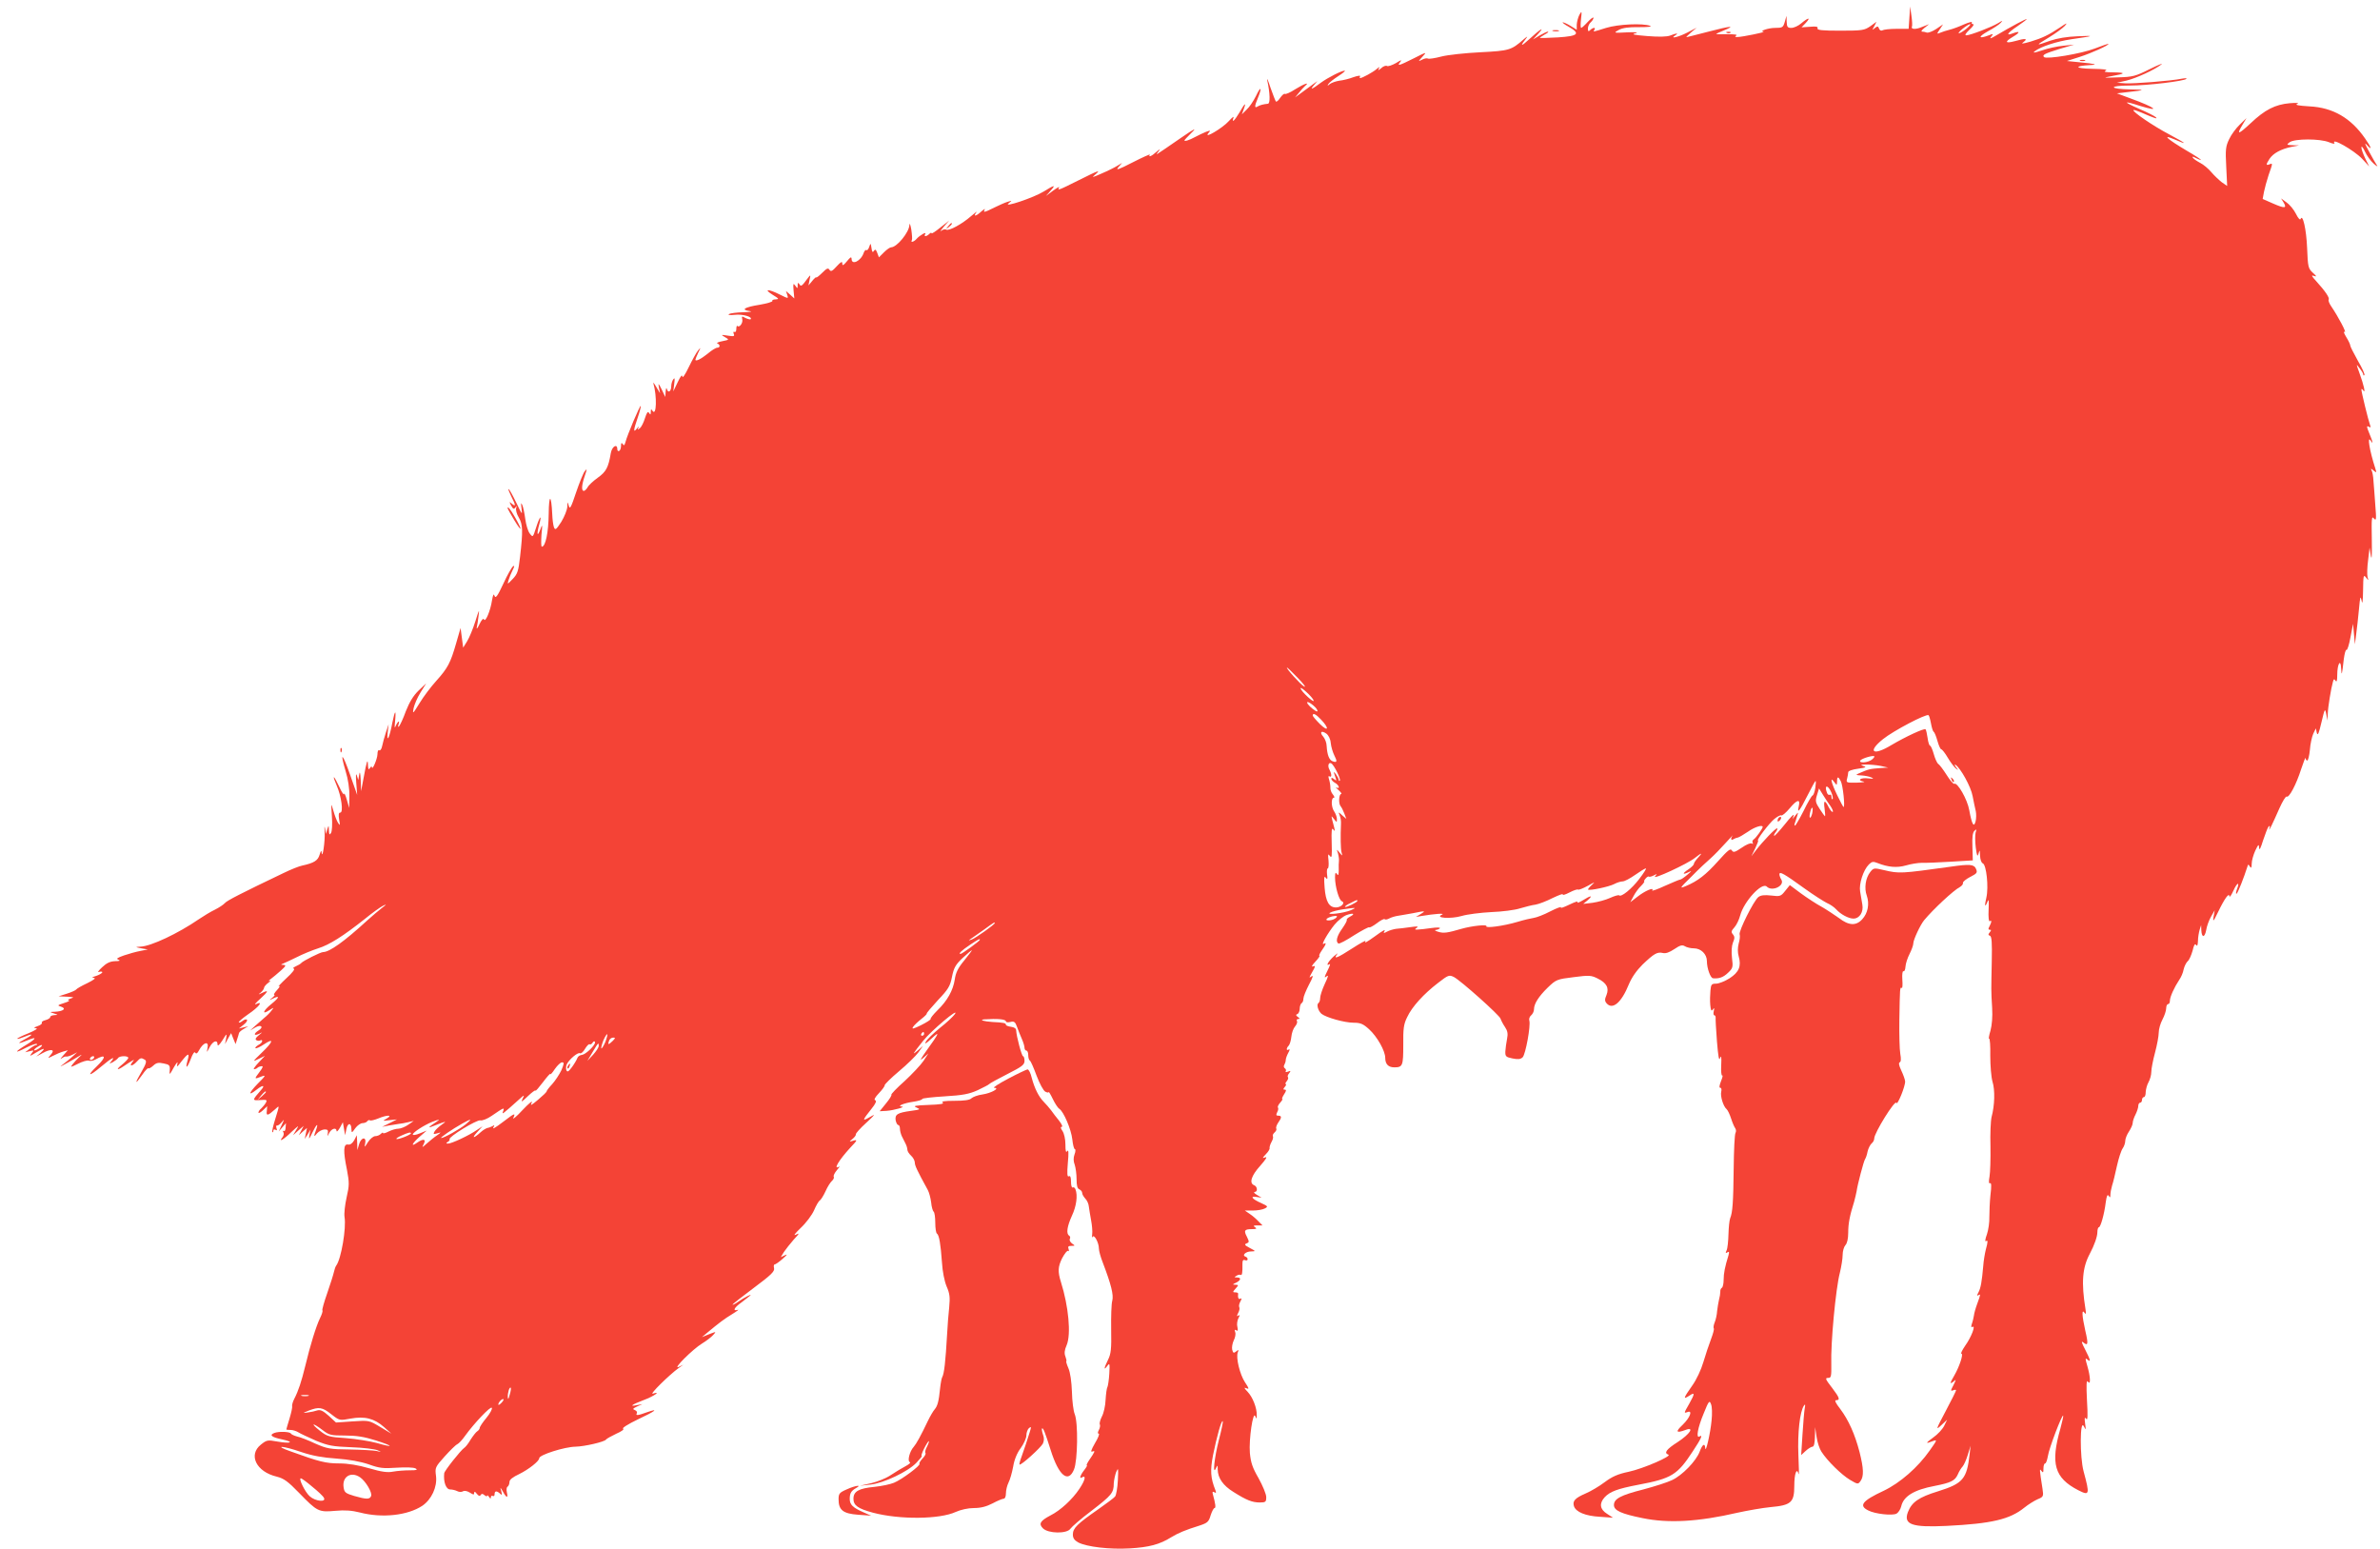
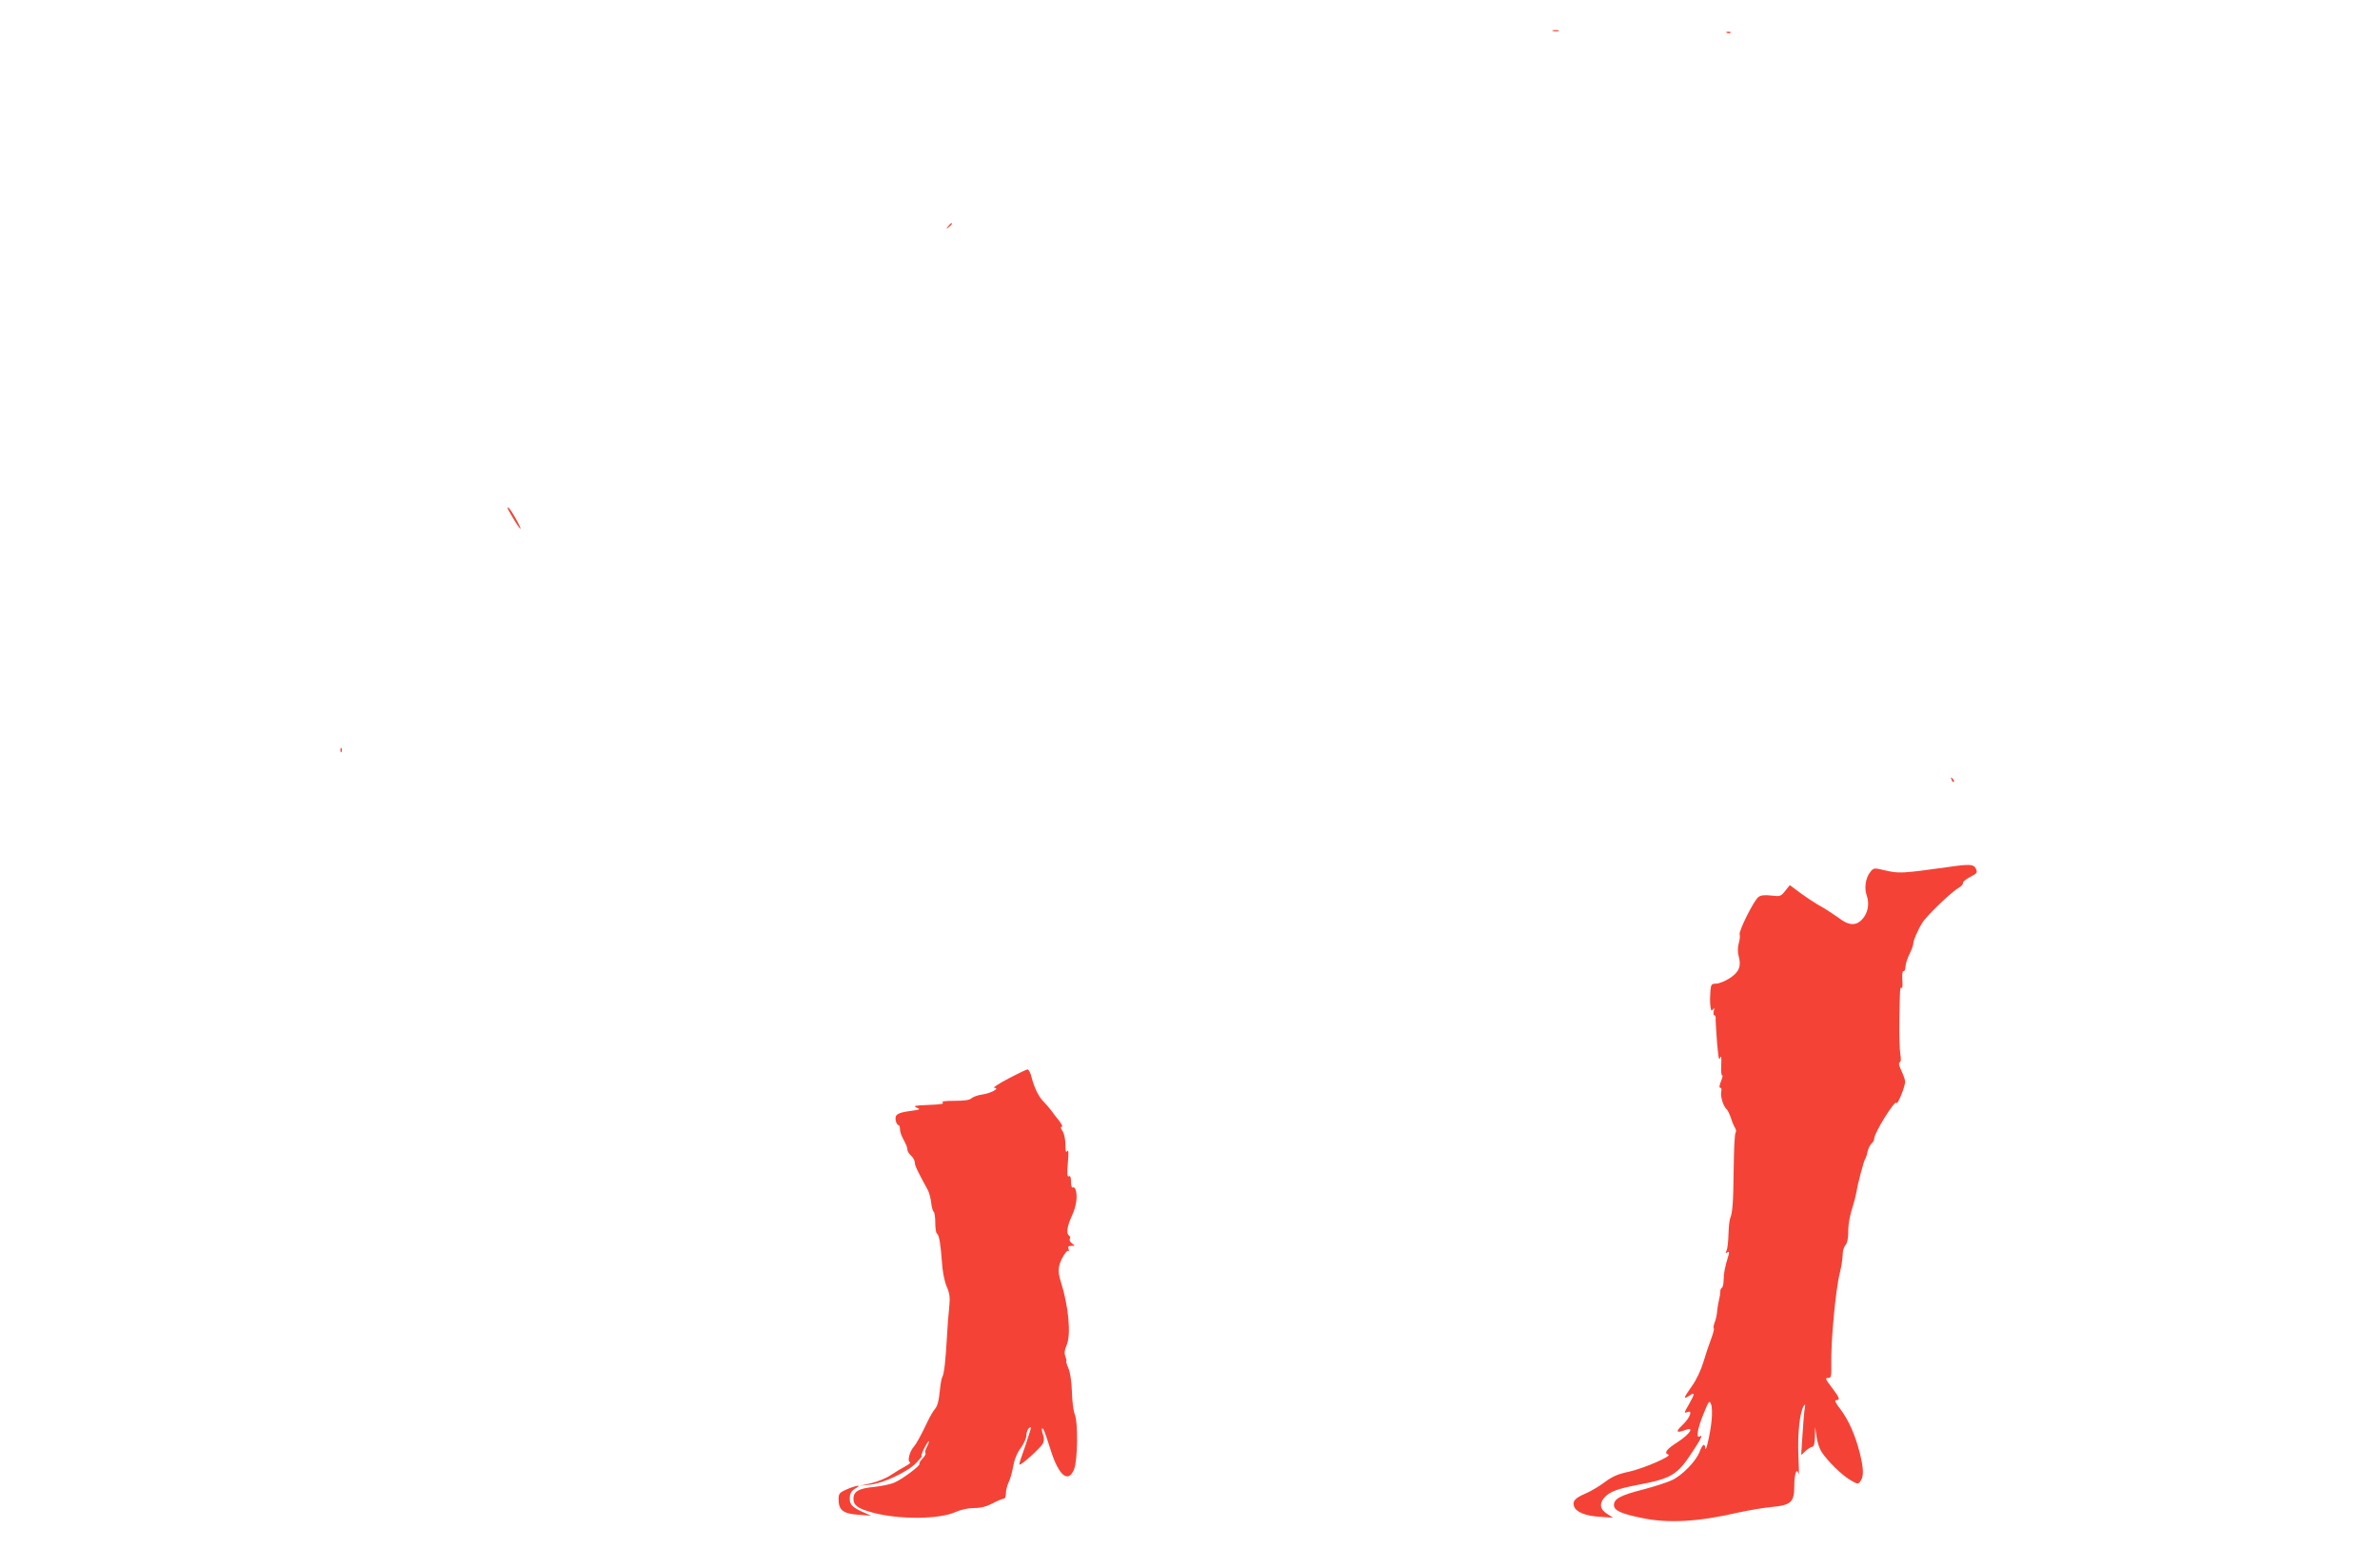
<svg xmlns="http://www.w3.org/2000/svg" version="1.0" width="1280pt" height="833pt" viewBox="0 0 1280 833" preserveAspectRatio="xMidYMid meet">
  <g transform="translate(0,833) scale(0.1,-0.1)" fill="#f44336" stroke="none">
-     <path d="M10269 8235 l-4 -60 -65 0 c-36 0 -70 -4 -76 -8 -7 -4 -15 0 -18 9 -5 14 -9 14 -23 3 -15 -13 -15 -12 -3 10 l12 24 -33 -24 c-32 -22 -43 -24 -162 -24 -98 0 -126 3 -122 13 3 9 -7 11 -41 8 l-45 -3 22 23 c30 32 15 31 -23 -1 -16 -14 -40 -25 -54 -25 -20 0 -24 5 -25 33 l-1 32 -9 -32 c-9 -31 -13 -33 -52 -33 -37 0 -89 -18 -62 -21 14 -1 -115 -28 -140 -28 -14 -1 -16 2 -7 8 8 5 -11 7 -47 7 -34 -1 -61 0 -61 1 0 2 18 10 40 19 69 28 38 25 -81 -6 -63 -16 -116 -30 -119 -30 -3 0 9 12 25 26 l30 25 -50 -26 c-49 -25 -98 -36 -65 -15 20 13 8 13 -27 -1 -18 -7 -61 -8 -123 -3 -74 6 -88 9 -65 15 20 5 4 7 -44 5 -74 -4 -74 -3 -45 13 20 11 53 16 109 15 47 0 71 2 60 7 -40 15 -172 9 -237 -11 -74 -23 -71 -23 -63 -10 9 14 -8 13 -23 -2 -9 -9 -12 -7 -12 9 0 11 7 26 15 33 8 7 15 18 15 24 0 6 -14 -4 -30 -21 -16 -18 -33 -33 -36 -33 -4 0 -4 21 -1 47 5 44 4 46 -9 23 -7 -14 -13 -37 -14 -52 l0 -28 -32 20 c-18 11 -37 20 -43 20 -5 0 8 -11 30 -23 67 -38 54 -51 -55 -58 -52 -3 -97 -4 -98 -3 -2 1 9 9 25 18 15 8 24 15 18 16 -5 0 -26 -10 -45 -21 l-35 -21 30 33 c36 40 7 21 -54 -35 -42 -39 -47 -35 -12 9 9 12 4 9 -14 -6 -67 -59 -78 -62 -233 -70 -81 -4 -175 -14 -210 -23 -34 -9 -67 -14 -72 -11 -5 3 -20 1 -32 -6 -22 -11 -22 -11 2 16 25 27 24 27 -47 -9 -82 -41 -91 -43 -72 -19 10 13 4 11 -23 -6 -21 -12 -43 -19 -48 -16 -6 4 -21 -1 -32 -12 -14 -12 -19 -13 -13 -3 7 12 5 12 -11 -1 -19 -17 -78 -49 -89 -49 -3 0 -3 4 0 10 3 5 -13 3 -36 -5 -23 -9 -57 -17 -76 -19 -19 -3 -42 -11 -51 -18 -13 -11 -14 -11 -8 0 5 8 29 27 54 43 25 16 40 29 34 29 -17 0 -90 -37 -127 -64 -49 -37 -62 -41 -40 -16 l20 24 -30 -22 c-16 -12 -43 -32 -60 -44 l-30 -22 20 24 c11 14 26 31 34 38 28 23 -5 12 -53 -18 -26 -17 -51 -28 -56 -25 -4 3 -15 -7 -25 -21 -9 -14 -19 -23 -23 -20 -3 4 -16 37 -29 74 -12 37 -20 56 -18 42 16 -73 17 -127 4 -128 -23 -2 -43 -7 -56 -15 -17 -11 -16 3 2 46 24 58 16 67 -10 11 -14 -28 -36 -61 -51 -74 l-25 -25 10 28 c15 40 6 33 -23 -18 -27 -45 -43 -60 -32 -27 4 9 -8 0 -26 -20 -33 -37 -138 -99 -109 -64 13 15 12 16 -13 7 -14 -6 -41 -18 -59 -28 -31 -17 -57 -25 -57 -18 0 2 17 20 38 41 30 29 18 24 -56 -27 -150 -103 -139 -97 -122 -74 12 16 10 16 -11 -2 -25 -23 -45 -31 -35 -15 3 5 -39 -14 -92 -41 -78 -40 -93 -45 -77 -26 l20 23 -25 -15 c-14 -9 -52 -28 -85 -42 -50 -22 -56 -24 -36 -7 35 30 21 25 -89 -30 -106 -53 -115 -57 -104 -38 4 6 -10 -1 -32 -17 l-39 -29 24 27 c31 35 24 34 -36 -3 -53 -33 -223 -90 -188 -63 19 15 19 15 -5 8 -14 -4 -46 -18 -72 -31 -54 -27 -62 -29 -52 -11 4 6 -4 2 -18 -10 -29 -27 -46 -30 -27 -5 8 9 -5 0 -28 -20 -49 -43 -119 -81 -134 -73 -5 4 -18 1 -27 -6 -9 -7 -3 2 13 21 l30 34 -48 -38 c-26 -21 -47 -35 -47 -30 0 4 -5 3 -12 -4 -15 -15 -32 -16 -22 -1 10 16 -29 -6 -46 -25 -13 -16 -35 -23 -26 -8 3 5 1 30 -3 58 -5 27 -9 38 -10 24 -2 -40 -67 -119 -98 -120 -7 0 -24 -12 -39 -27 l-27 -27 -9 24 c-7 19 -11 21 -18 11 -6 -11 -10 -7 -13 15 -4 27 -5 28 -12 7 -4 -13 -11 -21 -15 -18 -5 3 -11 -4 -15 -15 -14 -43 -65 -69 -65 -32 -1 13 -6 10 -25 -13 -19 -23 -25 -26 -25 -12 0 13 -7 10 -30 -15 -24 -27 -32 -30 -39 -19 -7 12 -15 8 -40 -17 -17 -17 -31 -27 -31 -24 0 4 -10 -4 -21 -18 l-21 -25 6 30 c6 28 6 29 -9 10 -33 -45 -37 -48 -46 -33 -7 10 -9 8 -9 -6 0 -19 -1 -19 -13 -2 -11 15 -12 11 -9 -26 l4 -43 -22 20 -23 20 7 -21 c7 -21 6 -21 -40 2 -62 31 -90 31 -39 -1 34 -21 37 -24 17 -25 -13 0 -21 -4 -18 -8 3 -5 -29 -14 -69 -21 -82 -13 -103 -27 -53 -34 18 -2 4 -5 -32 -6 -36 -1 -71 -5 -79 -10 -8 -5 3 -7 31 -4 41 5 97 -11 85 -24 -3 -2 -15 1 -28 7 -19 11 -21 10 -17 -7 5 -19 -15 -47 -26 -36 -3 4 -6 -4 -6 -16 0 -12 -4 -19 -10 -16 -6 3 -7 -1 -4 -10 6 -14 1 -15 -32 -10 -37 6 -38 5 -15 -8 24 -14 24 -14 -15 -22 -21 -4 -33 -10 -26 -12 16 -6 16 -23 -1 -23 -7 0 -30 -14 -51 -32 -36 -29 -66 -44 -66 -32 0 3 7 19 15 37 15 30 15 31 -1 12 -9 -11 -31 -51 -50 -90 -19 -40 -34 -61 -34 -50 -1 13 -10 2 -25 -30 l-24 -50 5 40 c4 30 3 36 -5 25 -6 -8 -11 -25 -11 -37 0 -28 -17 -39 -23 -16 -3 11 -5 6 -7 -12 l-2 -30 -19 40 c-18 36 -20 37 -15 10 l6 -30 -21 35 c-11 19 -18 27 -15 18 20 -68 17 -181 -5 -147 -7 11 -9 10 -9 -6 0 -16 -2 -17 -9 -6 -7 11 -12 3 -22 -27 -7 -23 -19 -48 -28 -55 -12 -10 -14 -9 -7 3 4 8 0 6 -8 -4 -21 -26 -20 -11 4 59 11 32 18 60 16 62 -4 5 -73 -158 -82 -194 -5 -19 -9 -21 -15 -11 -6 9 -9 7 -9 -9 0 -12 -4 -25 -10 -28 -5 -3 -10 1 -10 9 0 33 -29 15 -35 -21 -13 -77 -25 -100 -70 -132 -25 -18 -50 -41 -55 -52 -6 -10 -15 -19 -20 -19 -14 0 -12 31 5 81 13 38 13 41 0 25 -8 -10 -29 -62 -47 -115 -27 -81 -33 -92 -39 -71 -7 24 -7 24 -8 -6 -1 -16 -15 -52 -32 -80 -28 -43 -33 -47 -40 -29 -4 11 -8 43 -9 70 -5 108 -18 110 -19 2 -1 -100 -17 -177 -37 -177 -4 0 -4 28 -2 63 6 60 5 61 -7 27 -16 -41 -19 -20 -5 29 16 58 3 46 -16 -14 -18 -56 -18 -56 -35 -34 -10 13 -20 48 -24 78 -4 30 -11 64 -16 75 -7 16 -8 11 -4 -19 5 -37 3 -34 -29 33 -19 39 -37 72 -41 72 -3 0 4 -18 15 -40 24 -48 25 -57 3 -39 -15 13 -15 12 -4 -10 11 -19 15 -21 23 -10 8 11 9 10 4 -3 -3 -10 3 -33 14 -51 22 -37 23 -71 7 -211 -9 -79 -14 -93 -40 -120 -29 -30 -29 -30 -22 -6 4 14 14 38 22 54 10 19 11 26 3 21 -7 -4 -31 -46 -53 -94 -31 -67 -42 -81 -47 -66 -5 14 -8 9 -14 -24 -8 -55 -36 -121 -43 -102 -3 8 -13 -2 -24 -25 -10 -22 -17 -30 -15 -19 3 11 7 40 10 65 5 37 2 32 -17 -30 -13 -41 -33 -90 -45 -109 l-21 -34 -7 53 -7 53 -24 -83 c-30 -105 -45 -133 -107 -202 -28 -31 -69 -85 -90 -120 -35 -57 -38 -60 -32 -28 4 19 20 58 37 85 l31 50 -41 -39 c-28 -27 -49 -62 -68 -110 -14 -39 -31 -75 -36 -81 -7 -7 -8 -4 -4 8 9 25 -2 21 -14 -5 -7 -18 -8 -12 -4 25 6 65 -1 59 -15 -10 -15 -80 -31 -112 -25 -53 l5 45 -15 -45 c-8 -25 -17 -58 -20 -73 -3 -15 -10 -25 -15 -22 -6 4 -10 -6 -10 -22 -1 -26 -29 -91 -30 -68 0 6 -5 3 -10 -5 -7 -12 -10 -8 -11 15 -1 40 -7 22 -23 -66 l-14 -74 -2 60 c-2 40 -5 50 -8 30 l-5 -30 -8 25 c-5 15 -6 -1 -3 -40 l5 -65 -38 108 c-41 118 -57 130 -24 19 13 -41 21 -95 20 -133 l-1 -64 -13 45 c-7 25 -14 38 -15 30 0 -8 -12 9 -25 38 -13 28 -26 52 -29 52 -3 0 4 -20 15 -45 25 -57 37 -145 19 -145 -9 0 -10 -11 -6 -38 6 -32 5 -34 -6 -17 -7 11 -18 40 -25 65 -13 45 -13 44 -8 -30 3 -43 1 -81 -5 -90 -8 -12 -10 -9 -11 15 -1 29 -1 29 -9 5 l-7 -25 -5 30 c-3 17 -4 8 -2 -20 3 -48 -12 -150 -16 -110 -1 15 -4 11 -11 -11 -9 -32 -30 -45 -94 -59 -16 -3 -61 -21 -100 -40 -230 -110 -306 -149 -316 -162 -7 -8 -31 -24 -53 -35 -23 -11 -61 -34 -86 -51 -112 -77 -258 -146 -315 -148 -30 -2 -29 -2 5 -9 l35 -6 -40 -8 c-22 -4 -62 -15 -88 -24 -37 -13 -44 -18 -30 -23 12 -5 7 -8 -18 -8 -27 -1 -46 -10 -70 -33 -19 -17 -26 -29 -17 -25 10 3 18 3 18 -2 0 -4 -15 -13 -32 -19 -23 -7 -27 -10 -13 -11 13 -1 -1 -11 -35 -28 -30 -14 -58 -30 -61 -35 -3 -4 -25 -14 -50 -22 l-44 -14 45 -2 c38 -2 41 -3 20 -10 -14 -4 -18 -9 -10 -10 8 -1 -3 -7 -25 -14 -37 -12 -38 -13 -16 -20 30 -10 11 -25 -34 -27 -29 -1 -30 -1 -5 -9 24 -8 24 -8 3 -9 -13 -1 -23 -5 -23 -11 0 -5 -11 -12 -25 -16 -14 -3 -23 -10 -20 -14 3 -5 -7 -13 -22 -18 -22 -8 -24 -11 -8 -12 11 0 -8 -13 -43 -27 -35 -14 -61 -27 -59 -29 2 -3 20 3 40 11 48 20 47 11 0 -14 -45 -24 -37 -27 14 -6 54 23 51 11 -6 -24 -66 -40 -65 -49 0 -15 28 14 54 23 57 20 3 -3 1 -6 -4 -6 -5 0 -20 -9 -34 -20 l-25 -19 25 6 c23 6 24 5 10 -12 -13 -17 -10 -16 21 3 46 28 58 28 28 1 l-24 -21 35 19 c45 25 69 19 43 -9 -18 -21 -18 -21 12 -6 17 9 41 19 55 23 l25 7 -25 -28 c-14 -16 -18 -23 -9 -16 9 7 21 12 25 10 5 -1 20 3 34 10 l25 13 -25 -23 c-14 -13 -37 -31 -50 -41 -21 -16 -20 -16 11 1 20 11 49 27 65 37 28 17 29 17 9 -1 -12 -11 -27 -28 -35 -38 -13 -17 -11 -17 29 3 23 12 50 20 58 17 8 -3 24 -1 36 6 57 32 61 15 7 -37 -57 -55 -41 -56 24 -1 55 46 80 60 55 29 -13 -15 -12 -15 8 -5 12 7 25 17 28 22 8 13 55 13 55 1 0 -5 -15 -21 -32 -35 -38 -30 -29 -35 10 -8 15 10 34 23 42 27 13 8 13 7 1 -8 -19 -24 2 -21 24 3 20 22 24 23 44 11 11 -7 8 -20 -18 -65 -38 -65 -36 -73 4 -16 15 22 30 38 33 35 3 -3 15 4 26 14 17 16 28 18 56 12 31 -6 35 -10 33 -37 -3 -27 -1 -26 22 16 15 26 23 34 19 20 -5 -21 -2 -20 22 12 36 46 45 48 33 6 -14 -49 -3 -45 17 7 10 28 20 42 24 34 5 -8 12 -4 20 12 24 45 55 53 46 12 -5 -26 -5 -26 11 5 18 34 43 43 43 15 0 -11 10 -3 26 22 24 39 25 39 20 10 l-6 -30 16 29 17 30 12 -30 12 -29 8 25 c5 14 9 29 10 33 0 5 11 15 25 23 l25 15 -25 -6 -25 -6 25 20 c14 11 22 23 18 27 -4 4 -14 1 -23 -6 -9 -7 -18 -11 -21 -8 -2 3 20 22 50 43 58 39 86 75 43 55 -12 -6 -2 7 23 29 45 41 47 50 7 30 -20 -9 -20 -9 -4 4 9 8 17 19 17 24 0 6 10 18 22 27 13 9 16 14 8 11 -8 -3 -6 1 6 10 11 8 36 29 54 45 28 25 30 30 14 31 -14 0 -15 2 -4 6 8 3 42 19 75 35 33 17 85 38 116 48 61 19 135 66 251 158 40 33 84 64 98 71 21 10 20 8 -5 -11 -16 -12 -52 -43 -80 -68 -123 -113 -203 -170 -237 -170 -14 0 -109 -48 -118 -59 -3 -4 -16 -12 -30 -18 -14 -7 -18 -12 -10 -12 9 -1 -8 -23 -40 -52 -30 -28 -48 -48 -40 -43 8 4 4 -5 -9 -19 -14 -15 -21 -27 -16 -27 5 0 0 -7 -11 -16 -18 -14 -18 -15 4 -4 39 19 35 6 -8 -29 -45 -36 -54 -61 -12 -34 27 17 27 17 12 -2 -8 -11 -26 -29 -40 -40 -13 -11 -36 -31 -50 -44 l-25 -23 27 16 c32 19 49 3 18 -16 -27 -17 -26 -31 3 -18 21 11 21 11 -2 -8 -16 -13 -20 -21 -12 -26 6 -4 16 -4 21 -1 6 3 10 2 10 -4 0 -6 -9 -15 -21 -21 -11 -7 -18 -14 -15 -17 3 -3 24 6 46 21 56 37 50 14 -13 -46 -49 -47 -50 -50 -17 -33 l35 17 -34 -36 c-19 -20 -30 -36 -25 -36 6 0 14 3 18 7 3 4 13 8 22 9 11 2 8 -7 -11 -32 -29 -38 -28 -39 12 -23 25 9 22 4 -22 -40 -49 -51 -52 -68 -5 -31 34 27 48 25 24 -2 -49 -56 -49 -57 -5 -54 35 3 39 1 31 -14 -5 -9 -16 -22 -24 -30 -9 -7 -16 -17 -16 -23 0 -6 11 0 24 12 l23 22 -2 -26 c-4 -27 5 -26 43 8 27 25 26 27 2 -52 -11 -35 -18 -66 -15 -69 3 -3 5 0 5 7 0 7 5 9 12 5 8 -5 9 -2 5 9 -3 9 -2 16 3 14 5 -1 16 7 25 18 15 18 15 17 0 -15 l-16 -35 19 22 20 23 -2 -24 c0 -13 -5 -22 -10 -18 -5 3 -6 0 -2 -7 4 -6 2 -18 -4 -26 -26 -32 6 -13 48 28 39 36 42 38 26 12 l-18 -30 28 25 29 25 -13 -25 -13 -25 22 20 22 19 -6 -29 -6 -30 16 25 15 25 -6 -30 c-4 -25 -2 -23 15 12 22 47 36 59 21 17 -14 -36 -12 -42 5 -19 9 10 26 20 39 21 18 1 22 -4 19 -20 -3 -20 -3 -19 8 2 13 24 39 30 39 10 1 -7 8 1 18 17 l16 30 6 -35 6 -35 7 33 c7 36 27 35 27 -1 1 -21 2 -21 21 6 11 15 29 27 39 27 10 0 22 5 25 10 4 6 10 8 15 5 4 -3 24 2 44 10 47 20 81 20 46 0 -24 -14 -24 -14 15 -9 l40 4 -40 -20 -40 -20 35 7 c19 3 44 7 55 9 11 1 34 5 50 9 l30 7 -30 -21 c-16 -11 -40 -21 -53 -21 -13 0 -36 -7 -52 -15 -17 -9 -30 -12 -30 -8 0 4 -5 2 -12 -5 -7 -7 -20 -12 -30 -12 -10 0 -28 -15 -39 -32 -19 -30 -20 -31 -15 -7 8 38 -22 34 -33 -5 l-9 -31 -1 40 -2 40 -14 -27 c-10 -17 -22 -26 -34 -23 -24 4 -26 -35 -5 -136 13 -70 13 -83 -2 -149 -9 -40 -14 -87 -11 -105 10 -60 -18 -224 -44 -260 -5 -6 -10 -22 -13 -35 -3 -14 -19 -65 -36 -114 -17 -48 -29 -91 -26 -93 3 -3 -3 -22 -13 -42 -21 -43 -53 -147 -79 -256 -21 -86 -37 -134 -59 -177 -8 -15 -13 -33 -12 -40 2 -7 -5 -37 -14 -67 -9 -30 -17 -56 -17 -58 0 -2 10 -3 23 -3 12 0 31 -6 42 -13 11 -7 54 -27 95 -45 66 -27 89 -31 190 -35 63 -2 126 -10 140 -16 24 -11 24 -11 -5 -4 -16 3 -82 7 -145 8 -105 1 -121 4 -185 32 -38 18 -82 35 -98 38 -15 4 -30 11 -33 16 -6 10 -64 12 -88 3 -30 -11 -16 -23 42 -35 69 -15 45 -24 -29 -11 -49 9 -55 8 -86 -17 -69 -55 -25 -146 85 -172 39 -10 60 -25 122 -89 96 -99 104 -103 193 -95 52 5 89 2 133 -9 119 -31 256 -16 335 36 50 34 81 101 74 160 -6 45 -5 48 46 105 29 32 59 62 68 66 9 4 28 25 42 45 49 68 138 162 144 151 4 -5 -9 -30 -29 -54 -20 -24 -36 -48 -36 -54 0 -5 -6 -14 -13 -18 -7 -4 -23 -25 -36 -45 -12 -21 -28 -41 -35 -45 -18 -12 -106 -123 -107 -136 -5 -47 10 -87 32 -87 11 0 28 -4 38 -9 9 -5 23 -6 31 -1 8 5 22 2 37 -7 19 -12 23 -13 23 -2 1 10 5 8 14 -4 10 -12 16 -15 21 -7 5 8 11 8 21 -1 8 -6 14 -8 14 -3 0 5 5 2 10 -6 7 -11 10 -11 10 -2 0 7 5 10 10 7 6 -3 10 1 10 9 0 19 11 20 29 4 11 -11 12 -8 7 12 -7 24 -6 24 9 -2 19 -35 29 -36 21 -4 -3 14 -2 28 4 31 5 3 10 15 10 25 0 13 17 26 53 43 49 24 107 69 107 85 0 18 136 61 195 62 49 1 156 26 164 38 3 5 29 19 56 32 28 12 44 24 36 27 -7 3 28 25 78 49 96 45 119 63 50 39 -49 -18 -62 -19 -54 -5 3 6 -1 13 -11 17 -13 5 -11 8 12 19 l29 13 -27 -5 c-47 -10 -31 2 32 26 57 21 99 51 51 35 -21 -6 88 101 139 138 l25 18 -25 -12 c-36 -16 75 95 126 126 23 14 49 34 59 45 18 20 18 20 -21 5 l-39 -16 25 21 c70 58 95 77 138 103 26 16 39 26 30 23 -30 -9 -20 12 20 40 20 16 42 32 47 37 14 13 -35 -12 -67 -35 -16 -11 -28 -17 -28 -14 0 3 51 43 114 90 94 70 113 89 109 106 -3 11 -1 20 3 20 5 0 25 14 44 31 23 20 27 26 12 19 l-23 -11 17 28 c10 15 34 45 53 67 31 33 33 37 11 26 -15 -7 -5 6 26 36 29 27 61 70 72 95 11 26 25 50 31 53 6 4 20 26 31 50 10 23 26 48 34 55 9 8 13 18 10 23 -3 5 5 21 17 35 13 15 18 23 12 19 -35 -20 0 37 61 103 37 39 39 43 16 37 -24 -7 -25 -7 -5 9 11 9 19 20 18 25 -1 5 23 32 55 61 51 47 53 51 19 31 -42 -24 -40 -18 10 45 22 27 29 43 20 46 -8 3 -1 16 20 38 18 19 32 38 31 43 0 5 34 39 77 75 43 36 90 82 104 101 l25 35 -29 -25 c-32 -28 -27 -18 30 53 42 53 196 183 171 144 -9 -13 -45 -47 -81 -75 -35 -29 -70 -62 -76 -75 -8 -15 2 -9 31 18 48 45 41 29 -27 -65 -34 -48 -39 -58 -18 -40 l28 25 -26 -40 c-15 -22 -61 -71 -102 -109 -42 -37 -74 -71 -71 -73 3 -3 -10 -24 -29 -47 l-34 -42 37 2 c40 3 106 22 82 23 -29 2 12 19 62 26 26 4 48 10 48 15 0 4 54 10 120 14 98 6 131 12 178 33 31 15 59 29 62 33 3 4 47 28 98 54 79 40 92 50 92 71 0 14 -4 25 -8 25 -7 0 -36 108 -37 140 0 9 -11 16 -27 18 -16 2 -28 7 -28 11 0 9 -11 12 -73 15 -45 3 -73 11 -44 14 71 5 117 1 117 -11 0 -5 11 -6 24 -3 20 5 26 1 36 -27 6 -17 18 -47 26 -65 8 -18 14 -39 14 -47 0 -8 5 -15 10 -15 6 0 10 -11 10 -24 0 -14 4 -27 9 -30 5 -3 21 -40 36 -81 16 -42 36 -80 47 -86 10 -5 18 -6 18 -2 0 4 10 -12 22 -37 12 -25 28 -49 35 -53 23 -14 64 -110 70 -164 3 -29 9 -53 14 -53 4 0 4 -13 -2 -28 -7 -19 -6 -38 1 -56 5 -15 10 -50 10 -77 0 -35 4 -51 15 -55 8 -4 15 -12 15 -19 0 -8 8 -21 17 -31 9 -9 18 -28 19 -43 2 -14 7 -47 12 -73 5 -26 8 -60 6 -75 -2 -16 -1 -22 2 -15 8 17 34 -31 34 -62 0 -12 9 -46 21 -76 45 -118 59 -174 51 -205 -5 -16 -7 -86 -6 -155 2 -105 -1 -131 -17 -163 -22 -45 -24 -60 -4 -33 13 18 14 14 11 -41 -2 -34 -7 -66 -10 -72 -4 -6 -8 -37 -10 -69 -1 -31 -10 -72 -20 -90 -9 -18 -14 -37 -11 -42 3 -5 1 -19 -5 -30 -7 -13 -7 -20 -1 -20 6 0 -3 -23 -20 -51 -21 -37 -25 -50 -14 -45 17 6 15 1 -17 -46 -11 -16 -16 -28 -13 -28 4 0 -3 -12 -14 -26 -22 -28 -28 -50 -12 -39 24 14 17 -16 -14 -62 -38 -57 -102 -116 -156 -143 -55 -29 -64 -45 -40 -69 29 -29 130 -30 148 -2 7 10 57 54 113 96 109 84 120 97 120 147 1 18 7 46 13 62 12 26 12 21 9 -45 -2 -41 -9 -80 -15 -87 -5 -7 -47 -38 -91 -69 -112 -78 -136 -101 -136 -135 0 -20 8 -31 29 -43 47 -24 168 -38 276 -32 104 6 162 21 224 60 38 23 76 39 153 63 42 14 49 20 59 55 7 21 16 39 21 39 8 0 5 23 -9 74 -4 13 -1 16 8 11 9 -6 11 -3 6 10 -27 68 -29 107 -13 190 20 99 45 189 52 182 3 -2 -7 -48 -21 -102 -24 -94 -35 -195 -15 -150 8 18 9 17 9 -8 1 -46 29 -86 84 -120 71 -45 102 -57 142 -57 32 0 35 3 35 29 0 16 -19 61 -41 101 -33 57 -42 84 -47 136 -6 74 17 229 29 198 7 -17 8 -16 8 6 1 38 -22 97 -49 125 -20 21 -21 25 -6 19 15 -6 14 -1 -8 32 -28 42 -50 133 -39 161 6 15 4 16 -9 5 -13 -10 -16 -9 -21 9 -3 12 1 35 8 50 8 15 12 36 8 45 -4 12 -3 15 6 10 8 -6 10 -1 6 17 -4 14 -1 35 5 47 9 17 9 21 0 15 -9 -6 -9 -2 -1 14 7 12 9 26 6 31 -3 5 -1 19 6 31 8 15 8 19 0 15 -10 -6 -15 6 -12 27 0 4 -6 7 -16 7 -14 0 -14 2 2 20 17 19 17 20 -1 21 -17 0 -16 2 4 11 26 13 29 28 5 28 -15 0 -16 2 -3 9 8 6 18 7 22 5 8 -5 11 11 10 58 0 19 3 25 14 21 8 -3 14 -1 14 5 0 6 -5 12 -12 14 -20 7 2 28 30 28 27 1 27 1 -7 19 -27 14 -30 19 -17 24 15 6 15 9 2 36 -18 34 -13 41 28 41 24 0 27 3 16 10 -12 8 -9 10 12 10 l28 0 -22 22 c-12 13 -33 31 -47 40 l-26 18 43 0 c24 0 53 5 64 11 19 10 18 12 -19 29 -50 22 -62 39 -25 33 l27 -4 -25 15 c-14 8 -19 15 -12 16 17 0 15 29 -3 36 -28 11 -16 51 33 105 29 33 40 50 27 45 -18 -6 -17 -5 3 17 13 13 22 28 20 33 -1 5 3 19 10 32 7 12 11 26 8 31 -3 5 1 14 9 21 8 7 12 16 9 21 -3 5 2 19 10 31 20 28 20 38 1 38 -12 0 -13 4 -6 19 6 10 7 21 4 25 -3 3 2 15 12 26 10 11 15 20 11 20 -3 0 1 11 10 25 12 18 13 25 4 25 -10 0 -10 3 0 15 7 8 9 15 5 15 -4 0 -2 7 5 15 7 9 10 18 7 22 -4 3 -1 13 6 21 10 13 9 15 -6 9 -10 -4 -16 -3 -12 2 3 5 1 12 -5 16 -6 4 -7 12 -3 18 4 7 8 19 8 27 0 8 7 26 14 39 8 14 9 21 2 17 -14 -9 -14 7 0 21 5 5 12 27 14 47 2 21 11 46 20 56 9 10 14 24 10 29 -3 6 0 11 7 11 10 0 9 3 -2 11 -11 8 -12 12 -2 16 6 2 12 15 12 28 0 13 5 27 10 30 6 3 10 14 10 25 0 10 14 44 30 75 21 39 25 53 13 44 -14 -11 -13 -7 4 23 18 31 19 36 5 31 -11 -4 -6 6 12 25 17 18 26 32 22 32 -4 0 2 13 13 29 23 32 27 46 10 35 -17 -10 21 57 58 103 19 23 48 46 65 52 37 13 49 7 18 -9 -12 -6 -19 -14 -17 -17 3 -3 -8 -23 -24 -46 -29 -40 -37 -71 -21 -81 5 -3 43 17 84 44 42 26 79 46 82 43 2 -3 21 7 41 22 19 15 38 25 42 22 3 -4 14 -2 25 4 11 6 32 12 46 14 15 2 51 9 81 14 68 14 71 13 41 -5 l-25 -15 30 5 c72 12 129 16 110 7 -41 -18 47 -24 106 -7 30 9 102 18 160 21 57 2 127 11 154 20 28 8 65 18 83 20 18 3 60 19 93 36 34 16 58 25 54 19 -4 -6 12 -2 35 10 23 12 44 19 47 16 3 -3 26 6 52 20 39 22 42 23 22 5 -13 -12 -22 -23 -20 -25 7 -7 113 15 141 30 15 8 35 14 45 14 10 0 40 16 67 35 27 19 53 35 58 35 4 0 -12 -26 -36 -57 -41 -54 -97 -99 -108 -88 -3 3 -25 -3 -49 -14 -24 -11 -66 -22 -94 -26 l-50 -6 24 20 c30 27 18 27 -27 -1 -20 -12 -32 -16 -28 -9 5 7 -15 0 -44 -14 -29 -14 -49 -21 -45 -15 4 6 -22 -3 -57 -21 -34 -18 -74 -33 -88 -35 -14 -2 -54 -11 -90 -22 -74 -22 -173 -35 -166 -23 7 11 -78 2 -134 -14 -76 -22 -95 -25 -125 -16 -17 5 -22 10 -13 10 9 1 19 5 22 9 3 5 -18 5 -47 1 -29 -4 -61 -8 -72 -8 -17 -1 -18 1 -5 10 11 8 1 8 -35 3 -27 -4 -62 -8 -76 -9 -14 -2 -36 -8 -49 -15 -18 -10 -21 -9 -15 1 9 14 -5 7 -50 -26 -46 -33 -59 -40 -51 -26 4 6 -28 -11 -71 -39 -82 -53 -104 -61 -82 -32 7 9 -1 4 -19 -12 -30 -28 -44 -55 -21 -41 6 4 0 -12 -12 -36 -17 -34 -18 -41 -5 -30 12 10 10 0 -9 -40 -14 -30 -25 -64 -25 -76 0 -12 -4 -24 -9 -27 -12 -8 -2 -42 16 -58 25 -20 124 -48 173 -48 37 0 51 -6 83 -35 44 -40 87 -117 87 -154 0 -34 17 -51 49 -51 45 0 48 9 48 120 -1 88 2 112 21 150 26 56 89 125 166 184 55 43 60 44 85 32 38 -20 245 -205 251 -224 3 -9 13 -29 24 -45 14 -21 17 -36 11 -65 -4 -20 -8 -50 -9 -66 -1 -27 3 -31 38 -38 30 -6 43 -5 55 6 16 16 44 171 36 197 -3 9 1 22 10 29 8 7 15 21 15 32 0 30 25 69 74 117 45 43 49 45 139 56 84 11 95 10 129 -7 49 -24 63 -51 48 -89 -10 -23 -10 -32 0 -44 32 -38 80 2 120 101 16 38 41 74 74 107 62 59 79 69 109 62 15 -4 35 3 62 21 31 21 43 24 57 15 10 -6 31 -11 48 -11 38 0 70 -31 70 -69 0 -38 19 -91 33 -92 32 -3 55 5 80 29 27 25 28 31 22 80 -4 34 -2 65 5 83 10 23 10 32 0 44 -11 13 -9 19 8 38 11 12 25 41 31 64 20 75 117 181 143 155 29 -29 99 5 78 38 -5 8 -10 21 -10 28 0 18 24 4 135 -76 50 -36 104 -70 120 -78 17 -7 39 -22 50 -34 24 -27 67 -50 93 -50 33 0 55 35 48 75 -3 19 -9 51 -12 71 -7 40 17 115 47 145 16 16 23 17 46 8 58 -23 105 -27 154 -13 27 8 65 14 86 14 21 -1 91 2 156 6 l117 7 -2 73 c-2 51 1 77 11 86 11 11 12 9 6 -10 -3 -12 -3 -48 1 -80 6 -46 9 -52 15 -32 6 22 7 21 8 -11 1 -22 7 -39 15 -42 19 -8 32 -127 19 -184 -11 -47 -8 -57 7 -20 6 15 7 1 5 -45 -2 -39 1 -66 6 -62 12 7 11 -3 -1 -27 -8 -14 -7 -19 1 -19 9 0 9 -3 0 -14 -9 -11 -9 -15 1 -18 10 -4 12 -36 10 -139 -3 -155 -4 -151 2 -249 3 -47 -1 -93 -9 -123 -8 -26 -11 -46 -7 -43 4 2 7 -39 6 -92 0 -53 5 -115 12 -139 14 -45 12 -127 -5 -190 -5 -21 -8 -92 -6 -158 1 -66 -1 -139 -5 -162 -5 -28 -4 -40 3 -36 7 4 8 -17 2 -63 -4 -38 -6 -92 -6 -119 1 -28 -5 -69 -13 -93 -9 -24 -11 -40 -6 -37 12 8 12 -1 0 -45 -5 -20 -12 -60 -14 -90 -7 -80 -13 -117 -26 -141 -8 -15 -9 -19 -1 -15 14 9 14 7 -5 -45 -9 -24 -17 -53 -18 -64 -2 -11 -6 -31 -11 -44 -5 -15 -4 -21 3 -17 20 12 -7 -57 -39 -101 -16 -24 -26 -43 -20 -43 12 0 -11 -70 -39 -118 -24 -41 -25 -49 -3 -31 14 13 14 10 -1 -20 -16 -30 -16 -33 -2 -28 9 4 16 4 16 0 0 -3 -25 -54 -56 -112 -53 -100 -54 -104 -24 -76 l32 30 -16 -33 c-9 -18 -35 -46 -58 -62 -44 -32 -44 -36 -3 -20 25 9 24 7 -17 -51 -63 -90 -159 -174 -247 -216 -116 -54 -136 -80 -83 -106 36 -19 130 -29 152 -17 10 6 21 23 25 39 12 54 68 89 180 110 87 17 109 28 124 61 7 17 19 36 26 43 7 8 20 36 28 63 l15 49 -5 -45 c-15 -134 -36 -158 -170 -200 -104 -32 -141 -58 -162 -112 -25 -67 22 -83 208 -74 242 12 340 35 418 98 21 17 53 37 71 45 32 13 33 16 27 56 -17 109 -17 112 -6 97 9 -12 11 -10 11 13 0 15 4 27 9 27 5 0 11 18 15 40 6 42 76 224 82 217 2 -2 -5 -33 -15 -70 -54 -188 -32 -265 96 -331 61 -31 63 -25 29 101 -21 77 -20 286 1 243 12 -23 12 -22 7 15 -4 31 -3 36 6 25 8 -11 9 15 4 100 -4 82 -3 111 5 100 16 -23 14 26 -3 84 -12 41 -12 45 0 35 20 -17 18 -5 -12 54 -19 36 -22 47 -10 38 26 -22 28 -9 11 63 -18 81 -20 119 -4 96 8 -11 9 -6 5 20 -23 143 -17 222 23 297 25 47 41 93 41 117 0 14 4 26 8 26 9 0 29 69 37 134 5 35 9 45 16 35 7 -11 9 -10 9 5 0 11 4 33 9 50 6 17 17 64 26 105 9 41 23 84 31 95 8 11 14 30 14 41 0 11 9 34 20 50 11 17 20 37 20 46 0 9 7 30 15 45 8 16 15 37 15 47 0 9 5 17 10 17 6 0 10 7 10 15 0 8 5 15 10 15 6 0 10 12 10 28 1 15 7 38 15 52 8 14 15 39 15 55 0 17 9 63 20 104 11 41 20 90 20 108 0 18 9 50 20 70 11 21 20 48 20 60 0 13 5 23 10 23 6 0 10 8 10 18 0 21 24 73 50 112 10 14 21 39 24 57 4 17 14 37 22 44 8 6 19 32 26 56 7 31 13 41 19 31 6 -9 9 -1 10 22 0 19 5 46 9 60 l8 25 1 -27 c2 -42 18 -42 26 -1 3 21 15 54 26 73 l20 35 -6 -35 c-5 -30 -1 -27 24 25 35 73 60 107 61 85 1 -8 10 5 21 29 21 47 37 52 19 7 -5 -15 -6 -25 -1 -22 7 5 39 86 58 146 4 13 5 13 13 0 7 -11 10 -7 10 15 0 17 9 48 19 70 17 36 20 37 21 15 1 -16 8 -2 21 40 12 36 25 70 30 75 7 7 8 3 4 -10 -7 -26 16 22 54 108 17 38 34 66 39 63 13 -8 52 66 78 148 13 39 23 65 24 59 0 -7 4 -13 9 -13 4 0 11 26 14 58 2 31 11 70 18 86 l14 29 5 -24 c5 -18 11 -4 25 56 18 75 19 78 26 45 l6 -35 2 36 c1 36 18 139 28 173 4 15 7 16 14 5 6 -9 9 1 9 31 0 60 19 91 21 35 2 -46 5 -34 14 48 4 31 10 55 15 52 4 -3 14 28 21 67 l14 73 5 -55 5 -55 7 55 c4 30 11 91 15 135 6 67 8 74 14 45 4 -24 7 -7 8 54 1 81 2 88 16 70 14 -18 14 -18 8 3 -3 13 -2 53 3 90 l8 68 7 -45 c5 -27 6 8 5 87 -2 115 -1 130 11 115 13 -15 14 -6 8 68 -3 47 -8 106 -10 132 -1 25 -6 52 -11 60 -5 9 -2 9 11 -2 17 -14 17 -13 10 10 -32 99 -45 182 -25 150 14 -22 12 -7 -5 33 -18 44 -19 50 -3 41 8 -5 9 -2 4 12 -9 24 -46 175 -46 189 0 6 5 3 10 -5 14 -20 3 30 -21 95 -18 50 -18 50 1 25 11 -14 20 -29 20 -34 0 -5 3 -7 6 -3 4 3 -12 38 -35 77 -22 40 -41 76 -41 82 0 6 -10 27 -22 46 -12 20 -16 32 -8 27 13 -8 -35 83 -72 137 -11 16 -17 32 -14 37 6 9 -18 45 -68 100 -25 27 -27 33 -11 27 16 -5 15 -2 -6 17 -25 23 -27 31 -31 133 -4 101 -24 187 -35 156 -3 -7 -14 5 -25 28 -11 22 -34 50 -50 61 l-30 22 13 -21 c20 -33 7 -34 -55 -7 l-57 25 7 38 c4 20 15 61 25 91 23 65 23 65 4 57 -19 -7 -19 -1 1 30 20 30 61 52 117 64 l42 8 -35 1 c-33 2 -34 2 -16 16 27 20 164 20 212 0 19 -8 32 -10 29 -5 -21 34 105 -38 149 -84 l38 -41 -21 42 c-11 23 -21 50 -21 60 0 10 9 0 19 -22 10 -22 31 -51 47 -65 16 -14 24 -18 18 -10 -6 8 -25 42 -43 75 -22 40 -26 52 -12 36 30 -34 26 -16 -9 34 -76 110 -173 167 -300 173 -60 4 -79 7 -65 14 13 5 -2 6 -40 3 -79 -7 -134 -35 -211 -108 -68 -63 -77 -64 -43 -7 l21 35 -36 -35 c-20 -19 -46 -54 -57 -78 -19 -39 -21 -56 -16 -148 l5 -104 -29 20 c-15 12 -41 36 -56 54 -15 18 -42 41 -60 50 -17 9 -35 21 -39 27 -5 8 -1 8 14 0 11 -6 24 -11 29 -11 4 0 -30 23 -77 50 -106 63 -135 90 -67 61 78 -34 68 -24 -28 27 -87 46 -198 122 -191 130 2 2 21 -4 42 -13 76 -33 90 -37 78 -25 -6 6 -46 26 -90 45 -89 39 -86 45 7 15 115 -35 79 -7 -51 40 l-75 28 60 7 c93 10 96 13 15 14 -119 2 -123 21 -5 21 97 0 292 24 304 36 3 4 -7 4 -24 1 -58 -12 -261 -28 -305 -25 l-45 3 53 12 c52 13 149 57 187 87 11 8 -18 -3 -64 -26 -76 -38 -92 -42 -170 -44 -83 -3 -84 -3 -32 7 74 13 76 19 5 20 -42 0 -53 3 -39 9 13 6 -12 9 -75 10 -91 2 -98 15 -10 20 47 2 30 7 -55 15 l-69 7 69 22 c65 21 155 62 155 70 0 2 -33 -9 -74 -25 -73 -28 -259 -59 -273 -46 -11 12 4 19 84 44 l78 23 -58 -6 c-32 -3 -84 -14 -115 -25 -43 -14 -52 -15 -38 -4 33 25 117 52 196 64 125 18 129 20 35 16 -58 -2 -111 -11 -149 -24 -80 -29 -81 -27 -6 18 36 22 74 50 85 62 16 18 11 17 -25 -8 -63 -42 -97 -58 -160 -77 -47 -13 -52 -13 -36 -1 24 18 8 20 -47 4 -52 -14 -58 -5 -13 22 41 24 43 35 2 20 -41 -16 -31 1 24 38 28 19 50 36 50 38 0 5 -84 -40 -165 -88 -30 -18 -37 -19 -26 -6 13 16 12 17 -13 7 -56 -21 -59 -9 -6 21 30 16 62 37 70 46 13 14 11 14 -13 -1 -34 -21 -151 -66 -172 -66 -10 0 -3 11 17 30 18 16 27 30 20 30 -7 0 -10 4 -7 10 3 5 -16 0 -42 -11 -26 -12 -61 -25 -78 -29 -16 -4 -39 -11 -50 -16 -19 -8 -20 -7 -2 19 l17 26 -37 -25 c-20 -13 -43 -22 -51 -19 -7 3 -19 5 -25 5 -7 0 -1 9 13 20 l25 20 -38 -15 c-35 -15 -62 -13 -54 3 2 4 1 30 -3 57 l-7 50 -4 -60z m306 -60 c-16 -13 -34 -24 -40 -24 -5 0 4 11 20 24 17 14 35 25 40 25 6 0 -3 -11 -20 -25z m-3595 -3491 c30 -31 46 -52 34 -46 -18 9 -102 102 -92 102 2 0 28 -25 58 -56z m60 -89 c19 -19 29 -35 24 -35 -6 0 -25 16 -44 35 -19 19 -29 35 -24 35 6 0 25 -16 44 -35z m44 -83 c4 -8 1 -10 -7 -6 -22 13 -47 37 -47 46 0 12 48 -23 54 -40z m21 -52 c45 -47 40 -69 -6 -24 -21 21 -39 42 -39 46 0 16 17 8 45 -22z m3280 -20 c4 -22 10 -42 14 -45 5 -2 14 -25 21 -50 7 -25 16 -45 21 -45 4 0 20 -20 34 -44 14 -24 34 -50 43 -58 16 -12 16 -11 2 6 -8 11 -10 17 -3 13 27 -17 83 -118 92 -168 6 -30 13 -66 17 -81 3 -15 3 -40 -1 -55 -9 -36 -20 -17 -34 60 -10 58 -64 152 -81 142 -4 -3 -23 19 -41 48 -18 28 -38 55 -45 59 -6 4 -17 28 -24 53 -7 25 -16 45 -20 45 -4 0 -10 18 -13 41 -3 22 -8 43 -11 47 -7 7 -108 -40 -184 -85 -99 -60 -131 -37 -45 32 56 45 231 137 245 129 3 -2 9 -22 13 -44z m-3228 -106 c2 -20 11 -50 19 -66 17 -33 15 -41 -9 -32 -19 7 -29 35 -32 81 0 18 -9 40 -18 51 -22 24 -11 36 16 17 12 -9 22 -28 24 -51z m2909 -90 c-22 -16 -70 -19 -61 -4 7 11 67 29 75 23 3 -3 -4 -11 -14 -19z m-2875 -66 c11 -22 18 -43 15 -46 -3 -3 -6 -1 -6 4 0 6 -7 19 -15 30 -14 18 -14 17 -5 -10 9 -26 9 -27 -5 -16 -10 8 -15 9 -15 2 0 -6 9 -16 20 -22 21 -11 29 -36 8 -25 -7 4 -2 -3 11 -14 13 -12 19 -21 14 -21 -12 0 -15 -50 -4 -64 6 -7 15 -25 21 -41 l11 -29 -22 19 c-22 20 -22 20 -14 0 5 -11 8 -31 7 -45 -3 -69 -2 -135 3 -154 6 -21 6 -21 -11 -1 -16 20 -16 19 -8 -5 4 -14 6 -32 5 -40 -1 -8 -2 -31 -1 -50 0 -26 -3 -31 -10 -20 -7 11 -10 7 -10 -18 0 -49 21 -123 37 -129 20 -8 -4 -33 -32 -33 -37 0 -55 31 -61 106 -4 53 -3 66 6 54 9 -12 11 -9 7 18 -2 17 0 32 4 32 4 0 6 19 4 42 -4 35 -3 39 8 24 10 -13 11 0 9 71 -2 66 0 84 8 73 9 -12 10 -11 6 8 -19 73 -19 69 -2 48 16 -20 16 -20 16 0 0 11 -7 29 -15 41 -16 23 -17 73 -1 73 5 0 2 8 -6 18 -8 9 -14 26 -13 37 0 11 -3 30 -7 43 -5 15 -4 21 2 17 13 -8 13 11 0 36 -12 21 -4 43 11 33 5 -3 19 -23 30 -46z m2924 33 l40 -9 -35 -2 c-66 -5 -67 -5 -125 -30 -16 -7 -14 -9 15 -10 19 -1 44 -6 55 -11 15 -7 11 -8 -17 -5 -41 5 -63 -10 -26 -17 13 -2 -3 -5 -36 -6 -56 -1 -58 0 -52 22 3 12 6 27 6 34 0 7 22 15 53 19 43 6 48 9 27 15 -37 10 43 10 95 0z m-215 -82 c11 -19 24 -139 15 -139 -2 0 -17 28 -34 63 -33 68 -41 105 -16 71 14 -19 14 -18 15 4 0 27 6 28 20 1z m-137 -36 c-3 -21 -10 -40 -15 -41 -5 -2 -27 -39 -48 -83 -22 -43 -43 -79 -46 -79 -3 0 -4 6 -1 13 2 6 8 23 12 37 7 24 7 24 -9 5 l-16 -20 7 20 c3 11 -18 -10 -47 -47 -30 -37 -56 -65 -58 -63 -3 3 1 11 8 20 7 9 11 18 8 20 -5 6 -78 -70 -116 -120 l-23 -30 21 43 c11 23 18 42 15 42 -11 0 59 92 88 116 16 13 33 22 37 19 5 -3 26 15 46 39 39 47 58 51 48 10 -11 -45 6 -24 46 56 22 44 42 80 44 80 3 0 2 -17 -1 -37z m86 -24 c7 -16 10 -33 7 -36 -3 -4 -6 1 -6 11 0 9 -4 15 -9 12 -5 -3 -12 1 -15 10 -17 43 4 46 23 3z m-5 -73 c10 -15 16 -29 13 -32 -3 -3 -13 8 -22 25 -21 42 -29 39 -22 -9 3 -22 4 -40 2 -40 -1 0 -14 17 -28 39 -23 35 -25 43 -15 75 l11 36 21 -34 c12 -19 29 -46 40 -60z m-98 -42 c-4 -14 -9 -24 -12 -21 -3 2 -2 17 2 31 3 15 9 25 11 22 3 -3 2 -17 -1 -32z m-266 -71 c0 -9 -36 -59 -47 -66 -8 -5 -10 -13 -7 -19 4 -7 2 -8 -4 -4 -7 4 -31 -6 -55 -23 -37 -25 -45 -27 -53 -14 -7 12 -21 1 -73 -57 -67 -75 -110 -108 -174 -135 -36 -15 -35 -13 31 52 37 38 84 82 103 98 19 17 54 53 79 81 25 27 42 46 38 40 -12 -16 -9 -28 5 -19 6 4 17 8 24 9 6 1 31 16 55 32 35 25 78 38 78 25z m-348 -166 c-12 -13 -22 -27 -22 -33 0 -5 -13 -18 -29 -29 -34 -22 -34 -32 1 -15 18 9 17 6 -7 -14 -16 -14 -34 -26 -38 -26 -5 0 -42 -16 -83 -34 -41 -19 -72 -30 -68 -24 12 19 -40 -3 -79 -34 l-39 -30 17 32 c9 18 28 44 41 56 13 13 20 24 17 24 -3 0 0 7 7 15 7 9 15 13 18 11 2 -3 14 0 26 6 19 10 20 10 7 -5 -17 -21 174 67 214 99 38 30 44 30 17 1z m-1832 -232 c0 -7 -61 -37 -66 -32 -3 2 10 12 28 20 37 19 38 19 38 12z m-35 -50 c-38 -16 -137 -28 -111 -13 10 6 42 14 70 18 71 10 75 10 41 -5z m-85 -45 c-20 -13 -57 -13 -44 -1 10 10 46 19 54 14 2 -2 -2 -8 -10 -13z m-1830 -24 c0 -8 -106 -83 -125 -89 -19 -6 -19 -6 -1 6 10 7 41 29 70 49 53 39 56 40 56 34z m-80 -90 c0 -6 -96 -76 -104 -76 -14 0 6 19 51 49 47 31 53 34 53 27z m-84 -111 c-34 -41 -46 -66 -51 -102 -9 -59 -40 -115 -94 -167 -22 -22 -38 -42 -36 -46 2 -3 -21 -18 -51 -33 -43 -21 -52 -23 -43 -9 6 9 26 28 44 42 18 14 31 27 29 29 -2 2 25 34 60 72 56 59 66 75 76 126 10 49 19 65 57 101 25 23 47 42 50 42 2 0 -17 -25 -41 -55z m-216 -395 c0 -5 -5 -10 -11 -10 -5 0 -7 5 -4 10 3 6 8 10 11 10 2 0 4 -4 4 -10z m-1715 -45 c-9 -20 -18 -35 -21 -33 -2 3 3 22 11 43 9 20 18 35 21 33 2 -3 -3 -22 -11 -43z m39 6 c-22 -21 -27 -21 -18 3 3 9 13 16 22 16 13 0 12 -3 -4 -19z m-94 -8 c-1 -17 -51 -64 -70 -66 -11 -1 -22 -8 -25 -17 -3 -9 -16 -31 -29 -49 -19 -25 -25 -28 -30 -16 -3 9 -2 24 3 33 15 28 59 64 70 58 5 -4 18 7 27 23 10 17 21 28 25 25 4 -2 10 0 14 6 7 12 15 13 15 3z m20 -18 c0 -8 -14 -29 -30 -47 l-31 -33 28 47 c31 52 33 54 33 33z m-3006 -10 c-10 -8 -23 -14 -29 -14 -5 0 -1 6 9 14 11 8 24 15 30 15 5 0 1 -7 -10 -15z m291 -55 c-3 -5 -11 -10 -16 -10 -6 0 -7 5 -4 10 3 6 11 10 16 10 6 0 7 -4 4 -10z m2514 -66 c-11 -23 -33 -56 -49 -74 -17 -18 -30 -35 -30 -39 0 -4 -21 -24 -46 -45 -38 -32 -44 -35 -34 -15 6 13 -16 -5 -50 -41 -33 -36 -56 -54 -49 -41 13 27 6 25 -51 -19 -50 -38 -65 -46 -55 -30 6 10 4 11 -6 4 -8 -4 -20 -9 -28 -10 -7 -2 -23 -11 -35 -22 -38 -35 -52 -36 -21 -2 l30 33 -32 -21 c-40 -28 -134 -72 -153 -72 -12 0 -12 2 -2 9 8 4 12 11 10 15 -6 12 144 104 165 101 10 -3 38 8 61 24 67 46 70 47 62 25 -8 -20 -5 -18 83 61 32 29 33 29 21 5 -10 -20 -4 -17 29 15 22 21 41 35 41 30 0 -5 18 16 40 45 22 29 40 50 40 44 0 -5 11 7 24 27 14 20 31 36 39 36 12 0 11 -8 -4 -43z m-1589 -117 c0 -2 -10 -12 -22 -23 l-23 -19 19 23 c18 21 26 27 26 19z m917 -160 c-46 -30 -50 -37 -12 -21 66 26 71 27 41 6 -16 -11 -34 -28 -39 -37 -8 -14 -6 -16 14 -10 24 7 24 7 -1 -11 -14 -9 -38 -29 -54 -43 -27 -24 -28 -25 -17 -3 14 27 -3 30 -37 6 -36 -25 -25 -2 15 33 l38 33 -37 -15 c-21 -9 -38 -11 -38 -6 0 11 62 51 105 68 39 15 45 15 22 0z m158 -13 c-30 -25 -117 -74 -132 -74 -10 0 60 48 112 77 52 29 57 28 20 -3z m-295 -49 c0 -8 -73 -36 -78 -30 -3 2 10 11 29 19 36 16 49 19 49 11z m531 -1406 c-6 -24 -9 -28 -10 -12 -1 24 9 56 16 50 2 -3 0 -20 -6 -38z m-1083 -6 c-10 -2 -26 -2 -35 0 -10 3 -2 5 17 5 19 0 27 -2 18 -5z m1038 -38 c-9 -9 -16 -13 -16 -8 0 12 22 34 28 28 2 -2 -3 -11 -12 -20z m-915 -60 c45 -35 45 -35 104 -24 77 14 128 1 181 -46 l39 -35 -60 36 c-60 36 -60 36 -149 30 l-89 -6 -39 36 c-30 27 -45 34 -62 29 -11 -4 -34 -9 -51 -11 -29 -4 -29 -4 5 10 55 21 73 19 121 -19z m-47 -85 c36 -28 46 -30 122 -30 61 0 104 -7 164 -26 98 -31 102 -42 6 -14 -38 10 -112 22 -166 26 -91 6 -101 9 -140 40 -53 42 -40 45 14 4z m-113 -119 c59 -20 116 -30 189 -35 68 -5 129 -16 173 -31 58 -21 79 -23 151 -18 48 3 90 2 101 -4 13 -8 6 -10 -31 -10 -27 0 -67 -3 -89 -7 -30 -6 -62 -2 -130 18 -59 17 -113 26 -161 26 -71 0 -107 9 -259 64 -97 34 -48 33 56 -3z m316 -136 c30 -21 66 -82 59 -100 -7 -19 -25 -19 -91 0 -47 14 -53 19 -57 46 -9 58 40 88 89 54z m-258 -50 c30 -24 59 -51 63 -60 14 -25 -46 -19 -76 8 -25 22 -62 97 -48 97 4 0 32 -20 61 -45z" />
    <path d="M10496 4137 c3 -10 9 -15 12 -12 3 3 0 11 -7 18 -10 9 -11 8 -5 -6z" />
-     <path d="M9567 3933 c-4 -3 -7 -11 -7 -17 0 -6 5 -5 12 2 6 6 9 14 7 17 -3 3 -9 2 -12 -2z" />
-     <path d="M3055 2599 c-4 -6 -5 -12 -2 -15 2 -3 7 2 10 11 7 17 1 20 -8 4z" />
    <path d="M8353 8163 c9 -2 23 -2 30 0 6 3 -1 5 -18 5 -16 0 -22 -2 -12 -5z" />
    <path d="M9288 8153 c7 -3 16 -2 19 1 4 3 -2 6 -13 5 -11 0 -14 -3 -6 -6z" />
-     <path d="M11188 8003 c6 -2 18 -2 25 0 6 3 1 5 -13 5 -14 0 -19 -2 -12 -5z" />
    <path d="M5099 7113 c-13 -16 -12 -17 4 -4 16 13 21 21 13 21 -2 0 -10 -8 -17 -17z" />
    <path d="M2730 5596 c0 -2 16 -30 35 -62 43 -71 47 -60 5 14 -26 45 -40 62 -40 48z" />
    <path d="M1831 4294 c0 -11 3 -14 6 -6 3 7 2 16 -1 19 -3 4 -6 -2 -5 -13z" />
    <path d="M10490 3669 c-267 -37 -275 -38 -359 -18 -51 12 -55 12 -72 -10 -26 -32 -34 -88 -19 -128 15 -44 6 -94 -25 -127 -33 -36 -72 -34 -125 7 -24 17 -66 45 -94 61 -28 15 -78 48 -111 72 l-59 44 -25 -31 c-23 -29 -27 -31 -75 -25 -36 4 -56 2 -69 -8 -25 -19 -107 -184 -101 -201 3 -7 1 -29 -5 -49 -6 -23 -6 -48 0 -69 15 -53 2 -85 -49 -118 -25 -16 -58 -29 -73 -29 -24 0 -27 -4 -30 -37 -2 -21 -3 -56 -1 -77 3 -30 6 -36 14 -25 7 11 9 9 5 -8 -3 -13 -2 -23 3 -23 4 0 7 -6 7 -12 -1 -7 2 -65 7 -128 7 -83 11 -108 17 -90 6 17 8 6 6 -37 -2 -34 1 -59 5 -57 5 3 2 -10 -6 -30 -9 -23 -11 -36 -4 -36 6 0 8 -9 5 -21 -6 -23 11 -79 29 -94 6 -5 17 -28 24 -50 7 -22 17 -45 22 -52 5 -7 6 -18 2 -25 -5 -7 -9 -94 -10 -193 -2 -182 -6 -236 -19 -267 -4 -10 -8 -48 -9 -85 -1 -38 -5 -77 -10 -87 -7 -15 -6 -17 4 -11 10 6 11 3 6 -16 -19 -61 -26 -97 -26 -131 0 -20 -4 -39 -9 -43 -6 -3 -10 -13 -9 -23 0 -9 -3 -28 -7 -42 -3 -14 -8 -41 -10 -60 -1 -19 -7 -47 -13 -61 -6 -15 -8 -29 -5 -33 3 -3 -4 -29 -15 -58 -11 -29 -30 -85 -41 -123 -12 -41 -37 -95 -61 -128 -47 -67 -49 -75 -15 -53 31 21 31 12 0 -43 -29 -51 -30 -52 -10 -45 30 12 15 -29 -25 -68 -41 -38 -36 -47 15 -28 50 19 24 -22 -42 -65 -61 -39 -76 -59 -50 -68 21 -7 -135 -75 -214 -92 -58 -12 -89 -26 -129 -56 -29 -22 -75 -49 -101 -60 -58 -25 -73 -41 -64 -69 10 -31 62 -53 140 -57 l70 -5 -32 21 c-39 24 -43 56 -13 89 29 31 70 46 180 67 181 34 211 53 294 180 45 68 56 92 36 80 -20 -12 -9 48 22 122 28 70 32 74 40 52 6 -13 7 -53 3 -89 -6 -66 -32 -180 -34 -147 -2 29 -16 19 -30 -20 -19 -50 -93 -127 -149 -153 -25 -12 -94 -34 -154 -50 -122 -31 -158 -50 -158 -84 0 -29 39 -47 153 -70 139 -29 301 -20 512 29 55 12 135 26 177 30 111 10 128 25 128 115 0 65 13 101 23 63 3 -10 2 36 -1 103 -5 119 8 233 30 265 7 10 8 6 4 -16 -3 -16 -8 -79 -12 -140 l-7 -110 25 23 c13 12 30 22 36 22 8 0 12 19 13 53 l1 52 8 -53 c4 -29 16 -64 26 -79 32 -50 108 -124 153 -151 42 -25 44 -25 57 -7 19 26 17 68 -5 156 -25 96 -59 172 -104 232 -25 32 -32 47 -22 47 23 0 18 14 -20 64 -40 52 -41 56 -20 56 13 0 15 13 14 73 -4 112 24 409 46 492 8 33 15 76 15 96 0 21 7 44 15 53 9 9 15 34 15 67 0 49 8 91 32 167 5 19 11 44 13 55 5 37 38 161 45 172 4 6 11 24 14 42 4 17 14 37 22 44 8 6 14 18 14 27 0 29 112 210 119 191 5 -17 49 91 47 116 -1 11 -11 38 -21 59 -12 25 -15 41 -8 43 7 3 8 19 3 46 -4 23 -6 105 -5 182 3 176 3 177 13 172 4 -3 5 18 3 45 -2 28 1 48 6 45 5 -3 10 8 11 25 1 16 11 47 22 68 11 22 20 47 20 56 0 20 37 99 58 125 49 59 158 161 193 179 10 6 18 16 16 22 -1 6 16 20 39 32 37 19 40 23 31 44 -11 24 -33 26 -137 11z" />
    <path d="M5422 2529 c-51 -27 -85 -49 -75 -49 34 -1 -16 -29 -64 -36 -24 -3 -50 -13 -58 -20 -9 -10 -39 -14 -92 -14 -53 0 -73 -3 -63 -10 10 -6 -14 -10 -75 -12 -75 -3 -86 -5 -66 -14 23 -10 21 -11 -29 -18 -73 -10 -88 -19 -83 -51 3 -14 9 -25 14 -25 5 0 9 -9 9 -20 0 -11 5 -29 10 -40 6 -11 15 -29 20 -40 6 -11 10 -26 10 -33 0 -8 9 -22 20 -32 11 -10 20 -27 20 -37 0 -16 12 -42 69 -146 8 -14 16 -45 19 -69 2 -24 9 -46 13 -49 5 -3 9 -29 9 -59 0 -30 4 -56 9 -59 12 -8 20 -57 27 -155 3 -49 13 -100 25 -129 17 -39 19 -58 14 -112 -4 -36 -9 -99 -11 -140 -9 -156 -16 -218 -27 -237 -3 -5 -8 -31 -11 -59 -7 -71 -14 -95 -29 -113 -8 -9 -24 -36 -36 -61 -39 -82 -63 -125 -77 -141 -22 -24 -35 -77 -21 -82 7 -2 -4 -12 -23 -22 -19 -10 -54 -31 -78 -47 -23 -16 -71 -36 -105 -44 l-62 -14 55 6 c71 7 204 70 249 118 19 20 32 36 28 36 -4 0 2 18 13 40 11 22 23 40 25 40 3 0 -1 -13 -9 -29 -9 -16 -12 -31 -9 -35 4 -3 -3 -17 -15 -29 -12 -13 -20 -26 -17 -29 8 -8 -95 -85 -137 -102 -19 -8 -66 -18 -104 -22 -85 -8 -114 -24 -114 -64 0 -36 24 -53 105 -75 144 -38 358 -36 445 4 27 12 66 21 98 21 37 0 67 8 100 25 26 14 53 25 59 25 8 0 13 12 13 29 0 16 6 42 14 58 8 15 19 54 25 86 6 37 21 74 41 100 16 22 30 53 30 68 0 14 6 32 14 39 13 10 13 7 4 -22 -14 -46 -28 -86 -44 -132 -8 -21 -13 -40 -11 -42 7 -7 115 91 126 113 7 16 7 31 0 49 -5 15 -7 29 -5 32 6 5 15 -16 47 -117 43 -137 94 -179 125 -104 20 47 23 252 4 298 -7 17 -14 71 -15 120 -2 54 -9 105 -19 127 -9 21 -14 38 -11 38 2 0 0 11 -5 25 -7 17 -5 35 7 62 24 58 10 208 -31 338 -18 57 -16 83 6 128 14 26 28 44 33 40 4 -5 5 0 2 10 -5 13 -1 17 15 17 21 0 21 1 3 13 -10 8 -15 19 -11 25 3 6 2 13 -4 17 -17 10 -11 50 15 107 24 51 32 109 19 142 -3 9 -10 13 -15 10 -5 -3 -9 11 -9 31 0 25 -4 34 -12 29 -8 -5 -10 13 -5 72 5 53 4 74 -3 64 -7 -11 -10 -1 -10 35 0 29 -7 60 -16 73 -10 14 -11 22 -4 22 7 0 0 15 -14 33 -14 17 -34 43 -43 56 -10 13 -27 33 -39 45 -28 28 -50 73 -65 129 -6 26 -16 46 -23 46 -6 -1 -53 -23 -104 -50z" />
    <path d="M4553 320 c-39 -17 -43 -23 -43 -53 0 -58 24 -77 105 -83 l70 -5 -41 18 c-57 25 -74 41 -74 72 0 31 8 44 35 59 34 19 -6 13 -52 -8z" />
  </g>
</svg>